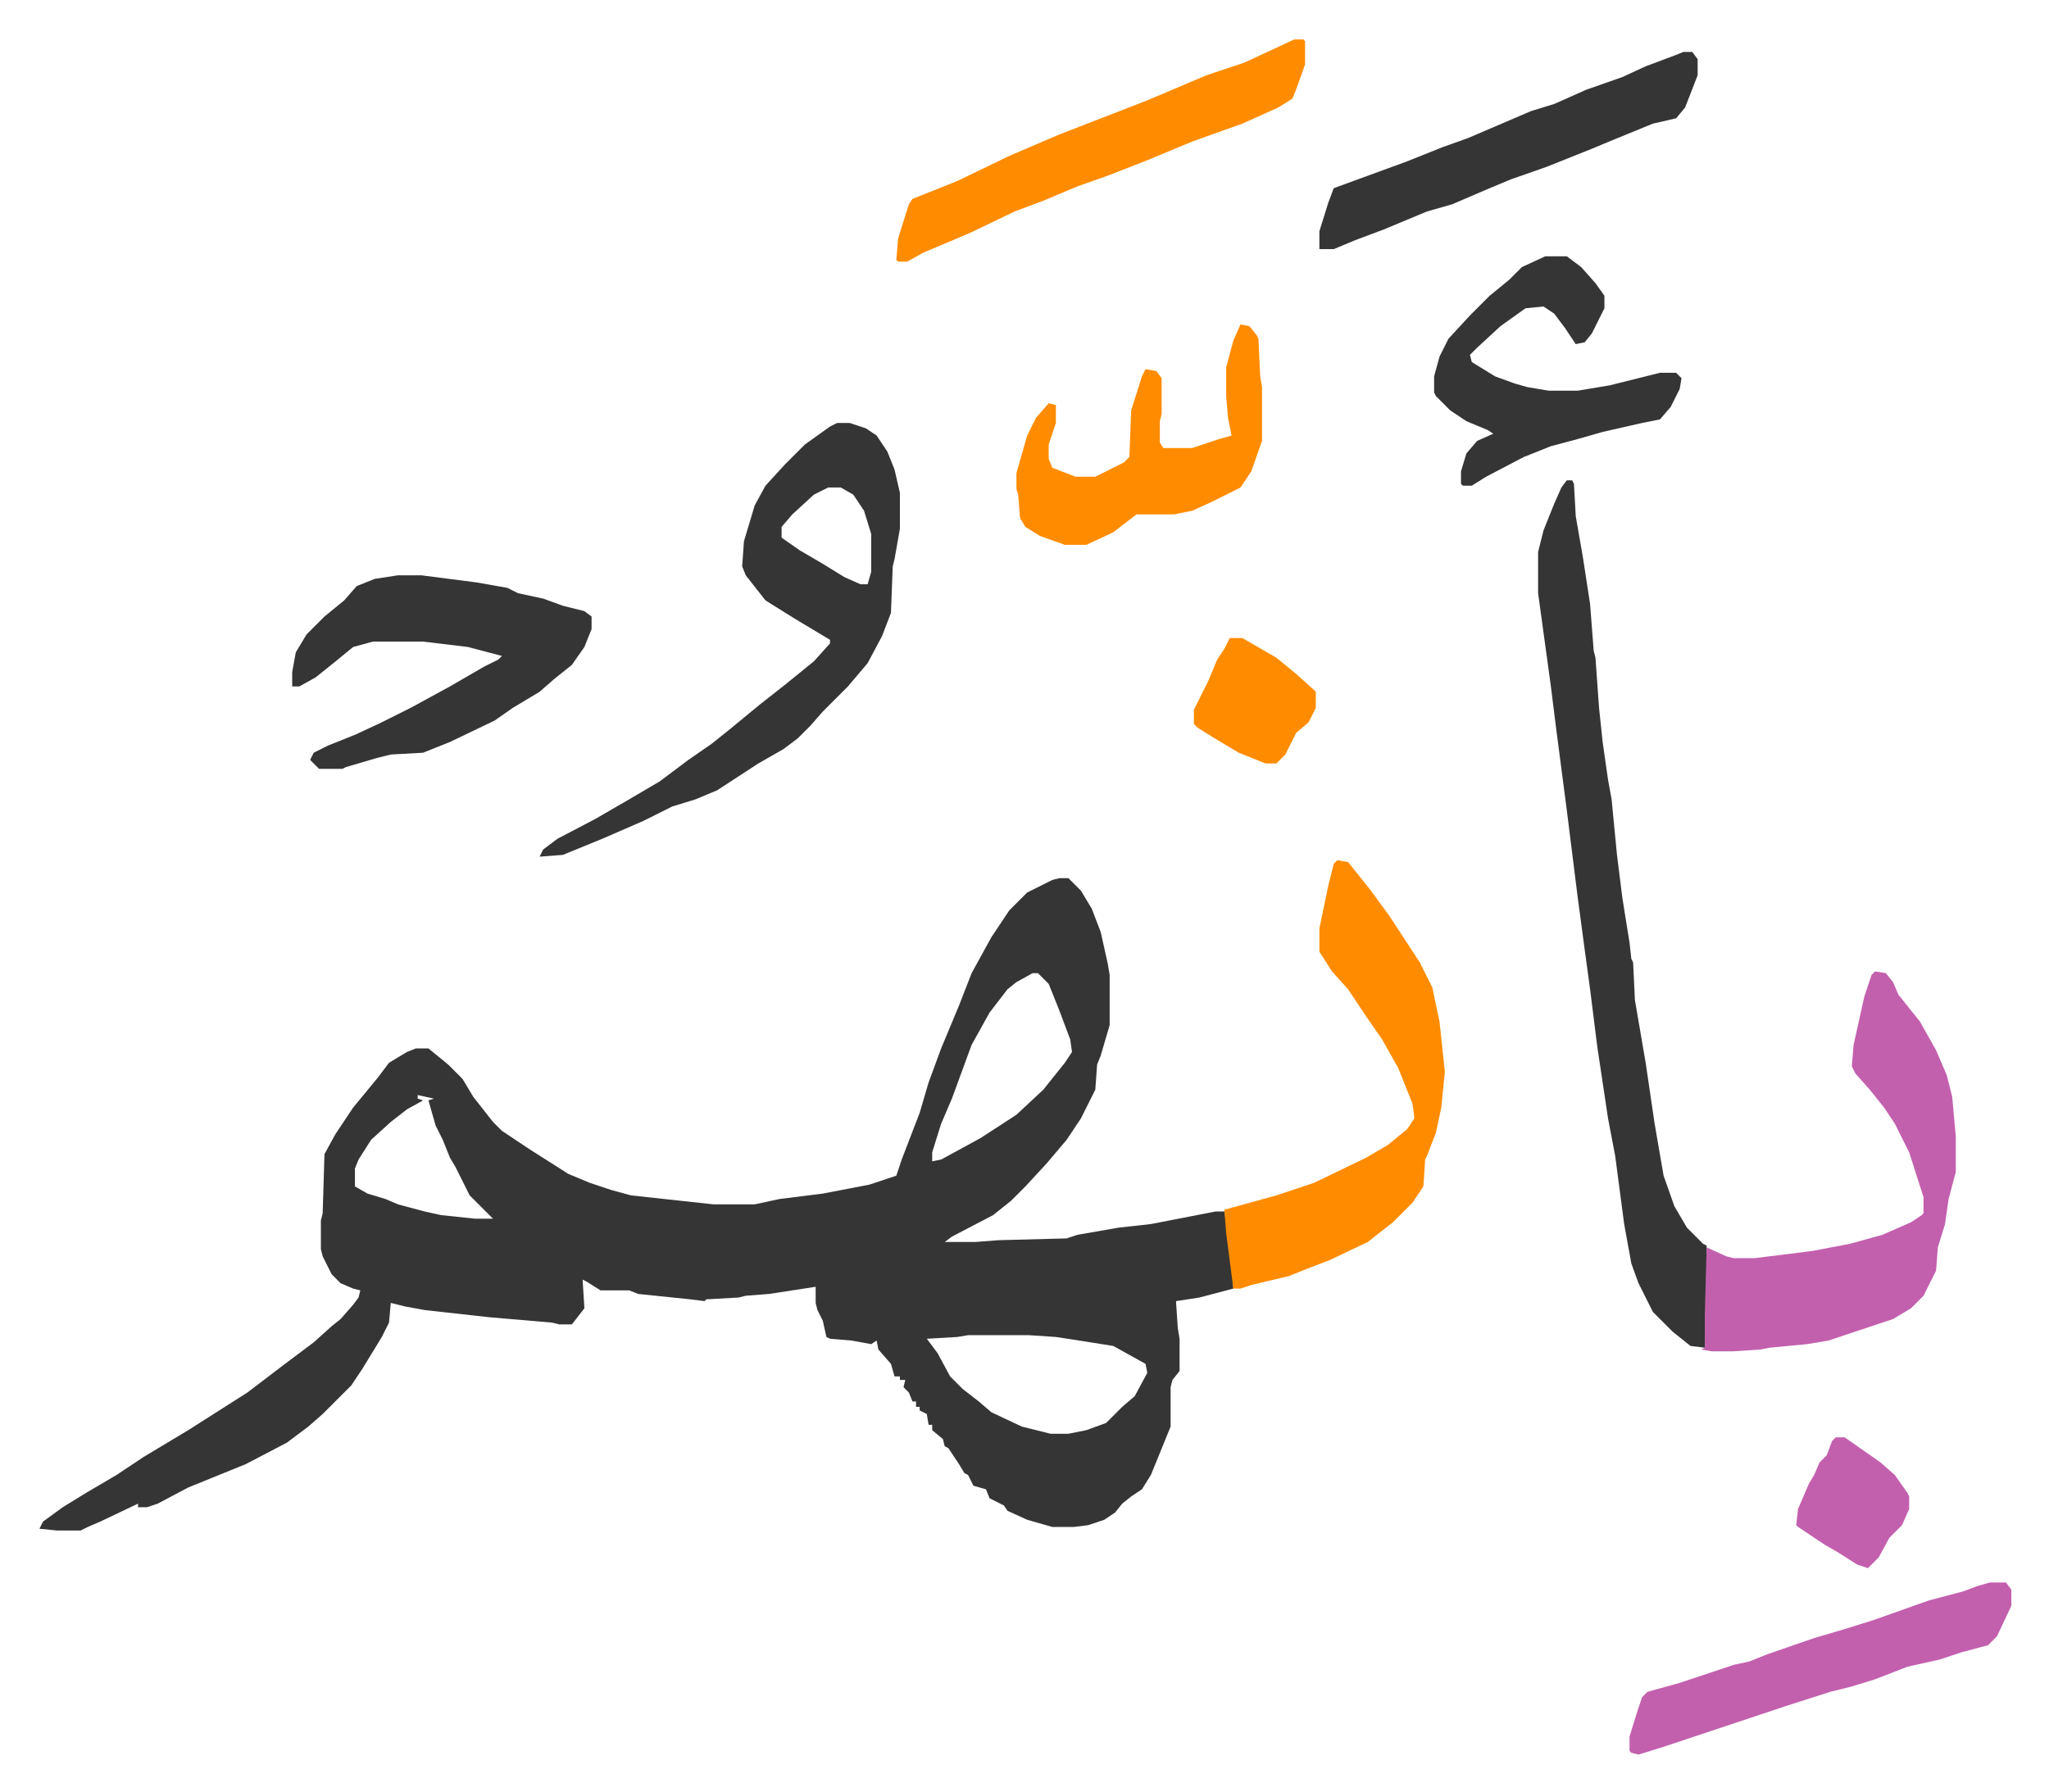
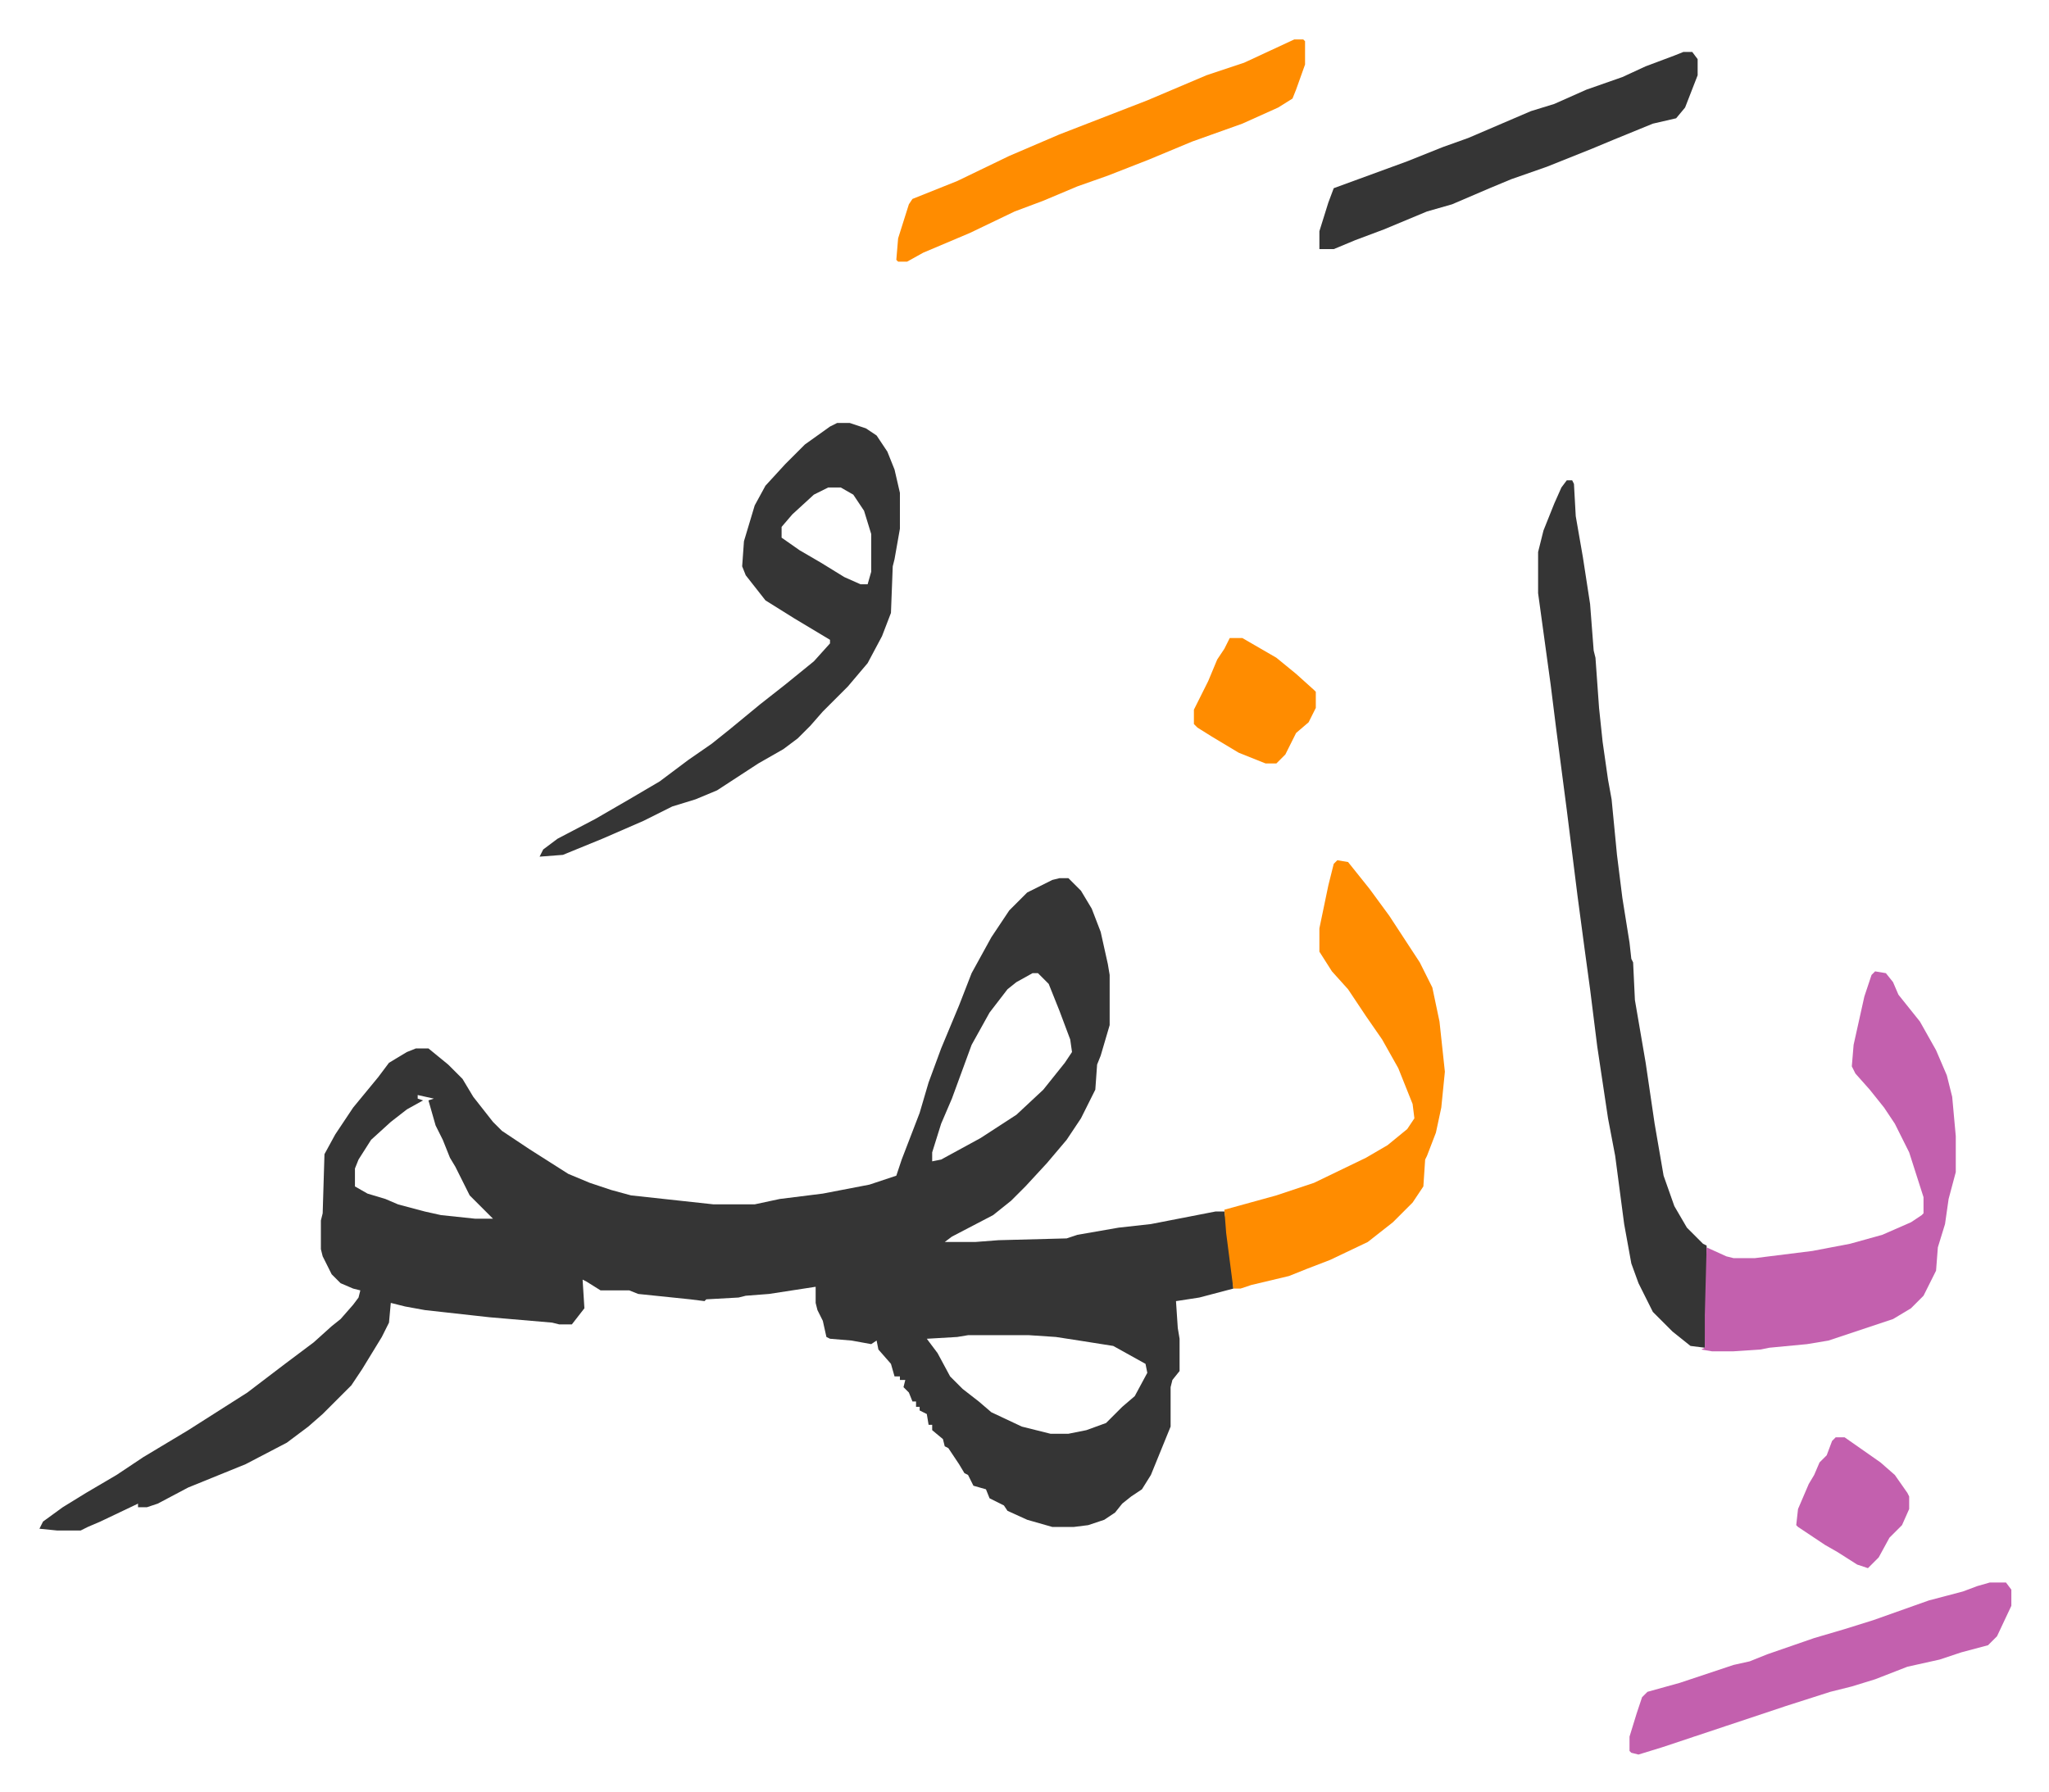
<svg xmlns="http://www.w3.org/2000/svg" viewBox="-22 213 1143 1000">
  <path fill="#353535" id="rule_normal" d="M569 703h5l7 7 6 10 5 13 4 18 1 6v28l-5 17-2 5-1 14-8 16-8 12-11 13-12 13-8 8-10 8-23 12-4 3h17l13-1 38-1 6-2 23-4 18-2 36-7h5l4 25 1 18-19 5-13 2 1 15 1 6v18l-4 5-1 4v22l-11 27-5 8-6 4-5 4-4 5-6 4-9 3-8 1h-12l-14-4-11-5-2-3-8-4-2-5-7-2-3-6-2-1-3-5-6-9-2-1-1-4-6-5v-3h-2l-1-6-4-2v-2h-2v-3h-2l-2-5-3-3 1-4h-3v-2h-3l-2-7-7-8-1-5-3 2-11-2-12-1-2-1-2-9-3-6-1-4v-9l-26 4-13 1-4 1-18 1-1 1-8-1-29-3-5-2h-16l-8-5-2-1 1 16-7 9h-7l-4-1-35-3-36-4-11-2-8-2-1 11-4 8-11 18-6 9-16 16-8 7-12 9-23 12-32 13-17 9-6 2h-5v-2l-21 10-7 3-4 2H10l-10-1 2-4 11-8 13-8 17-10 15-10 25-15 22-14 11-7 21-16 16-12 10-9 5-4 7-8 3-4 1-4-4-1-7-3-5-5-5-10-1-4v-16l1-4 1-33 6-11 10-15 14-17 6-8 10-6 5-2h7l11 9 8 8 6 10 11 14 5 5 15 10 22 14 12 5 12 4 11 3 46 5h23l14-3 24-3 26-5 12-4 3-1 3-9 10-26 5-17 7-19 10-24 7-18 11-20 10-15 10-10 14-7zm-15 53-9 5-5 4-10 13-10 18-11 30-6 14-5 16v5l5-1 22-12 20-13 15-14 12-15 4-6-1-7-6-16-6-15-6-6zm-343 68v2l3 1-9 5-9 7-11 10-7 11-2 5v10l7 4 10 3 7 3 15 4 9 2 19 2h10l-5-5-8-8-8-16-3-5-4-10-4-8-4-14 3-1zm307 134-6 1-17 1 6 8 7 13 7 7 9 7 7 6 17 8 16 4h10l10-2 11-4 9-9 7-6 7-13-1-5-18-10-19-3-13-2-15-1zm334-477h3l1 2 1 18 4 23 4 26 2 26 1 4 2 28 2 19 3 21 2 11 3 31 3 24 4 25 1 9 1 2 1 21 6 35 5 34 5 29 6 17 7 12 9 9 2 1v39l-1 18-8-1-10-8-11-11-8-16-4-11-4-22-5-38-4-21-6-40-4-32-3-22-4-30-6-48-6-46-3-24-7-51v-23l3-12 6-15 4-9z" />
  <path fill="#c360ae" id="rule_ikhfa_shafawi_with_meem" d="m1024 755 6 1 4 5 3 7 8 10 4 5 9 16 6 14 3 12 2 22v20l-4 15-2 14-4 13-1 13-7 14-7 7-10 6-36 12-12 2-21 2-5 1-15 1h-12l-6-1 2-1v-18l1-38 11 5 4 1h12l32-4 21-4 18-5 16-7 6-4 1-1v-9l-8-25-8-16-6-9-8-10-8-9-2-4 1-12 6-27 4-12z" />
  <path fill="#353535" id="rule_normal" d="M445 449h7l9 3 6 4 6 9 4 10 3 13v20l-3 17-1 4-1 26-5 13-8 15-11 13-5 5-9 9-7 8-7 7-8 6-14 8-23 15-12 5-13 4-16 8-23 10-22 9-13 1 2-4 8-6 21-11 19-11 17-10 16-12 13-9 10-8 17-14 14-11 16-13 9-10v-2l-20-12-16-10-11-14-2-5 1-14 6-20 6-11 11-12 11-11 14-10zm-5 36-8 4-12 11-6 7v6l10 7 12 7 13 8 9 4h4l2-7v-21l-4-13-6-9-7-4z" />
  <path fill="#ff8c00" id="rule_ghunnah_2_wowels" d="m724 693 6 1 12 15 11 15 17 26 7 14 4 19 3 28-2 20-3 14-5 13-1 2-1 15-6 9-11 11-14 11-21 10-13 5-10 4-21 5-6 2h-4l-4-31-1-13 29-8 21-7 29-14 12-7 11-9 4-6-1-8-8-20-9-16-9-13-10-15-9-10-7-11v-13l5-24 3-12z" />
-   <path fill="#353535" id="rule_normal" d="M200 534h13l31 4 17 3 6 3 14 3 11 4 12 3 4 3v7l-4 10-7 10-10 8-8 7-15 9-10 7-25 12-15 6-18 1-8 2-17 5-2 1h-13l-5-5 2-4 8-4 15-6 15-7 16-8 22-12 19-11 8-4 2-2-19-5-25-3h-28l-11 3-11 9-10 8-9 5h-4v-8l2-11 6-10 10-10 11-9 7-8 10-4z" />
  <path fill="#ff8c00" id="rule_ghunnah_2_wowels" d="M700 235h5l1 1v13l-5 14-2 5-8 5-20 9-28 10-24 10-23 9-17 6-19 8-16 6-25 12-26 11-9 5h-5l-1-1 1-12 6-19 2-3 25-10 29-14 28-12 49-19 33-14 21-7z" />
  <path fill="#353535" id="rule_normal" d="M917 242h5l3 4v9l-7 18-5 6-13 3-22 9-12 5-25 10-20 7-12 5-21 9-14 4-24 10-16 6-12 5h-8v-10l5-16 3-8 41-15 20-8 14-5 35-15 13-4 18-8 20-7 13-6 16-6z" />
  <path fill="#c360ae" id="rule_ikhfa_shafawi_with_meem" d="M1088 1096h9l3 4v9l-8 17-5 5-15 4-12 4-18 4-18 7-13 4-12 3-25 8-33 11-36 12-13 4-4-1-1-1v-8l4-13 3-9 3-3 18-5 30-10 9-2 10-4 26-9 17-5 16-5 31-11 19-5 8-3z" />
-   <path fill="#ff8c00" id="rule_ghunnah_2_wowels" d="m670 394 5 1 4 5 1 2 1 21 1 6v30l-6 17-6 9-16 8-11 5-10 2h-21l-13 10-15 7h-12l-14-5-8-5-3-5-1-13-1-3v-9l6-21 5-10 7-8 4 1v10l-4 12v8l2 5 13 5h11l16-8 3-3 1-26 6-19 2-4 6 1 3 4v20l-1 4v12l2 3h16l15-5 7-2-2-10-1-12v-16l4-15z" />
-   <path fill="#353535" id="rule_normal" d="M840 356h12l8 6 8 9 5 7v7l-7 14-4 5-5 1-6-9-6-8-6-4-10 1-14 10-13 12-4 4 1 4 13 8 11 4 7 2 12 2h16l18-3 28-7h9l3 3-1 6-5 10-6 7-10 2-22 5-14 4-15 4-15 6-21 11-8 5h-5l-1-1v-7l3-10 6-7 9-4-3-2-12-5-9-6-8-8-1-2v-9l3-11 5-10 12-13 11-11 11-9 7-7z" />
  <path fill="#ff8c00" id="rule_ghunnah_2_wowels" d="M664 569h7l19 11 11 9 10 9 1 1v9l-4 8-7 6-6 12-5 5h-6l-15-6-15-9-8-5-2-2v-8l8-16 5-12 4-6z" />
  <path fill="#c360ae" id="rule_ikhfa_shafawi_with_meem" d="M1002 1015h5l20 14 8 7 7 10 1 2v7l-4 9-7 7-6 11-6 6-6-2-11-7-7-4-15-10-1-1 1-9 6-14 3-5 3-7 4-4 3-8z" />
</svg>